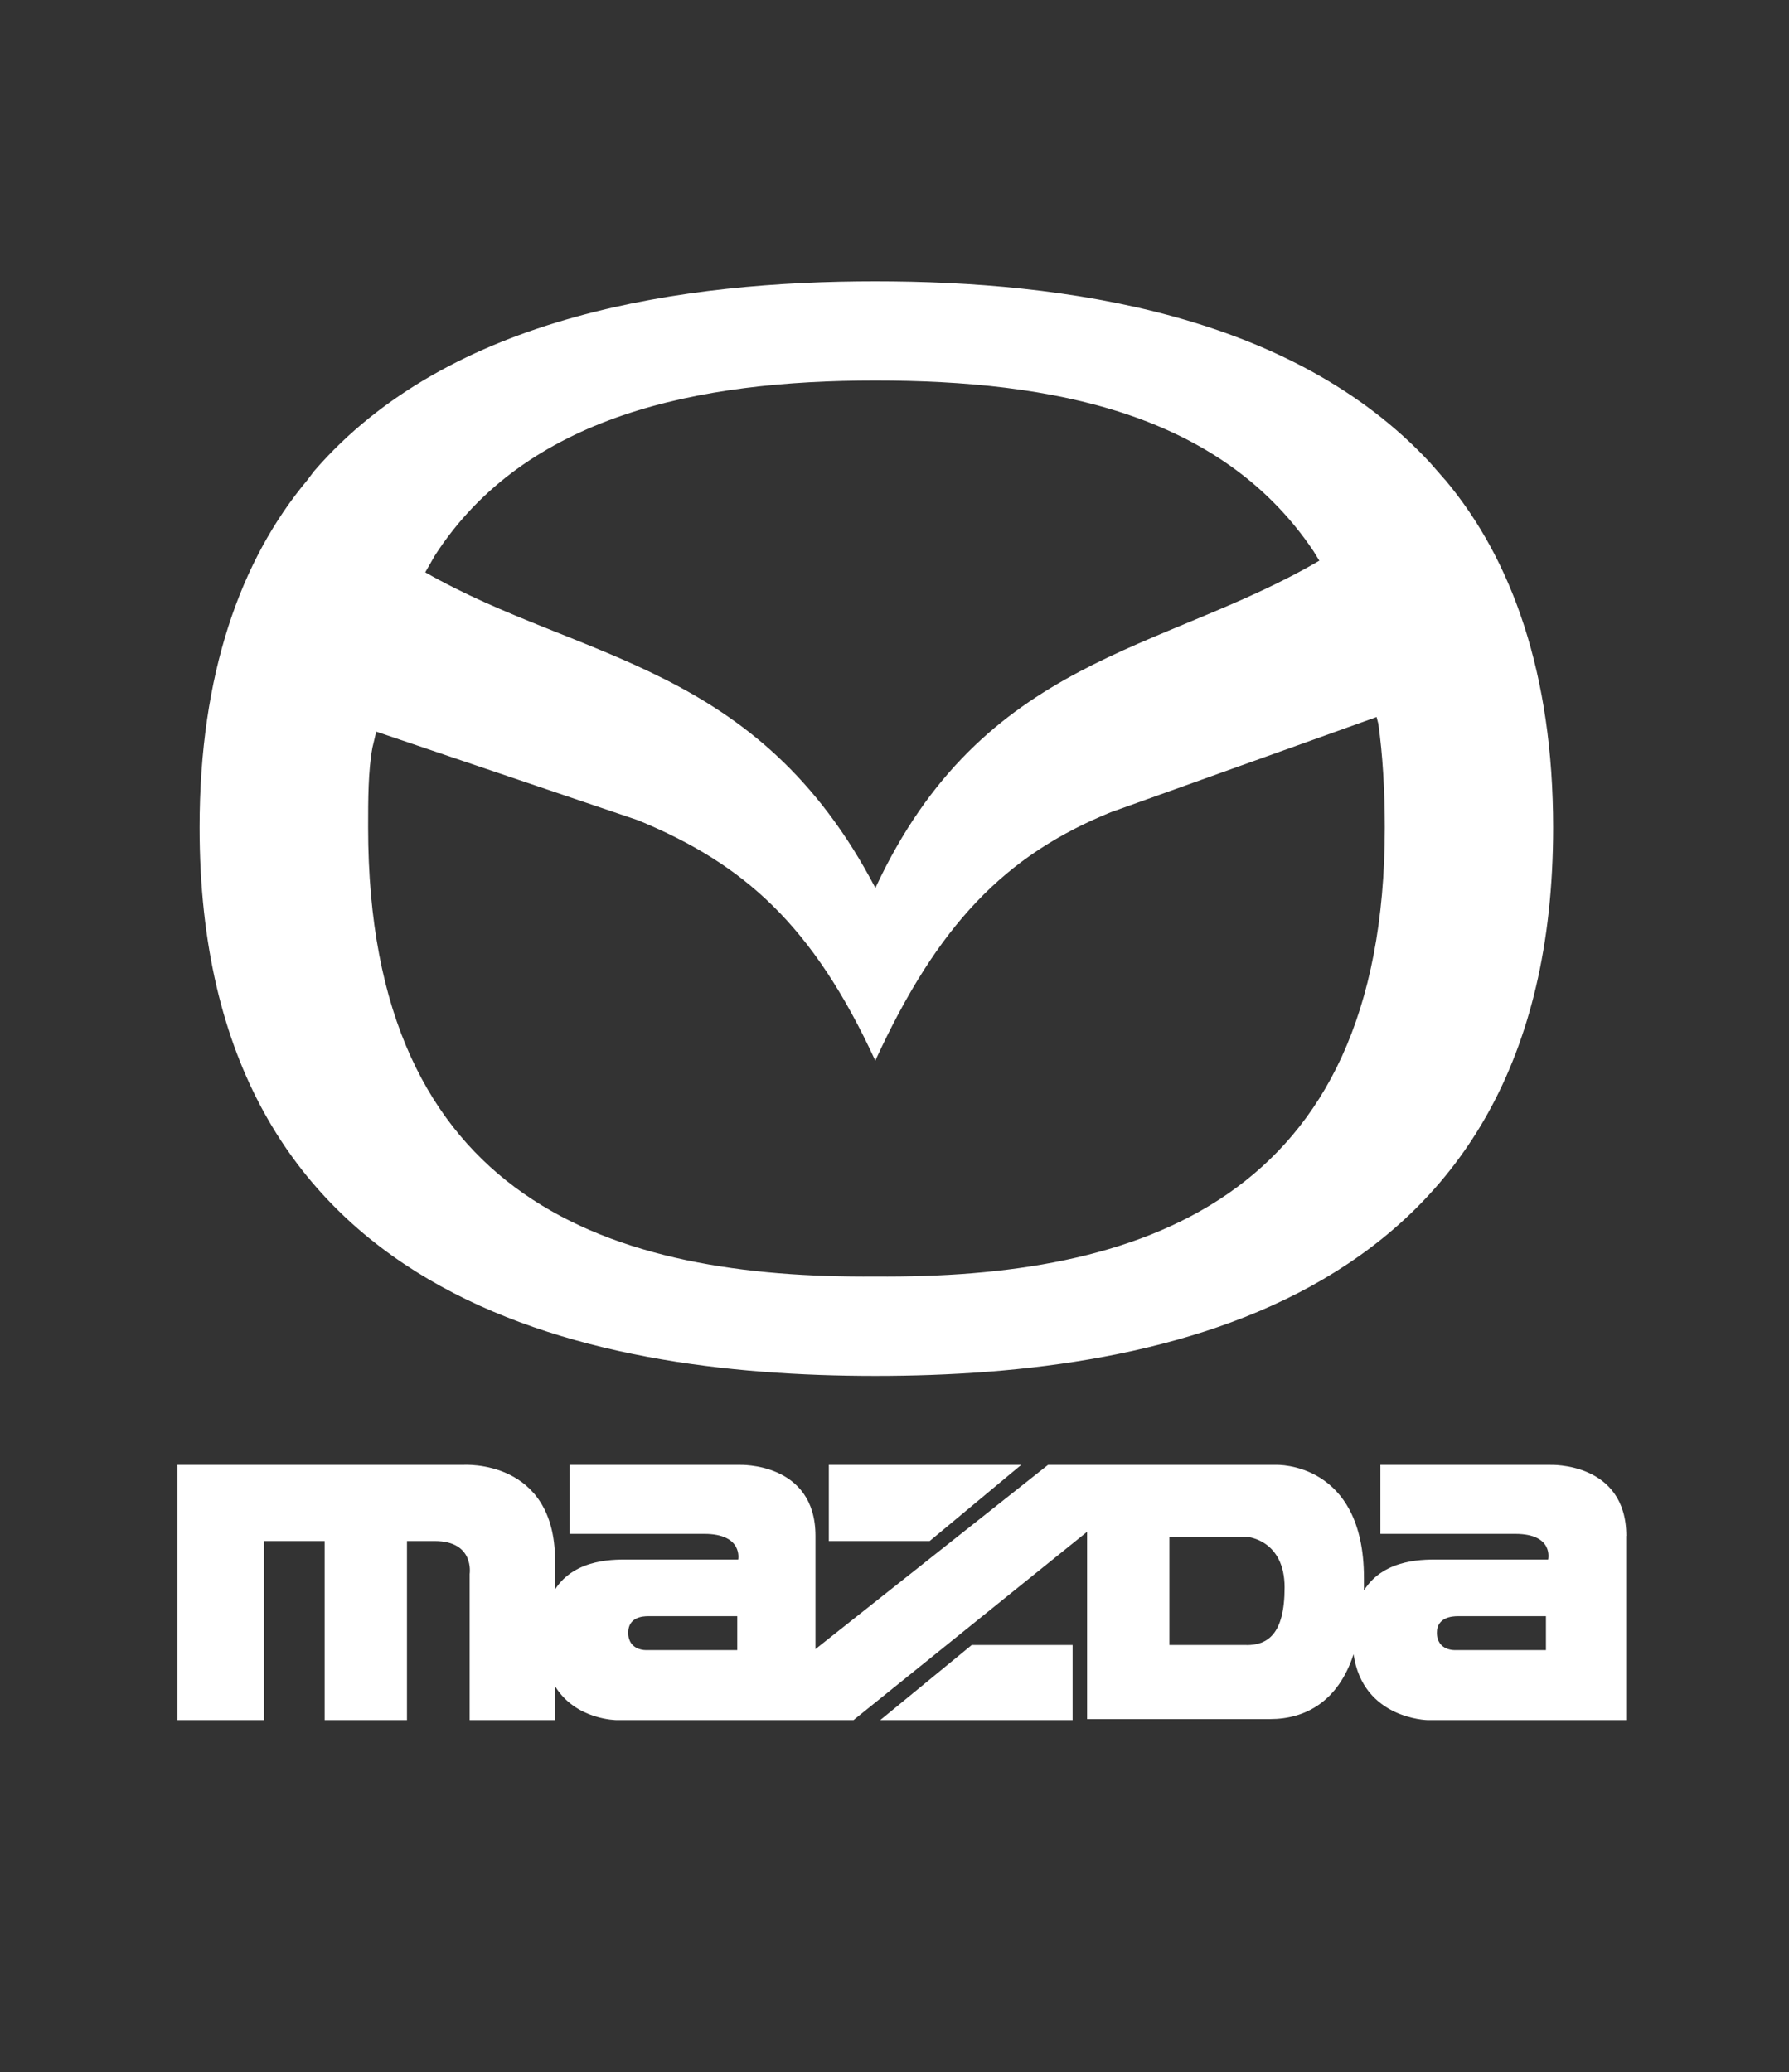
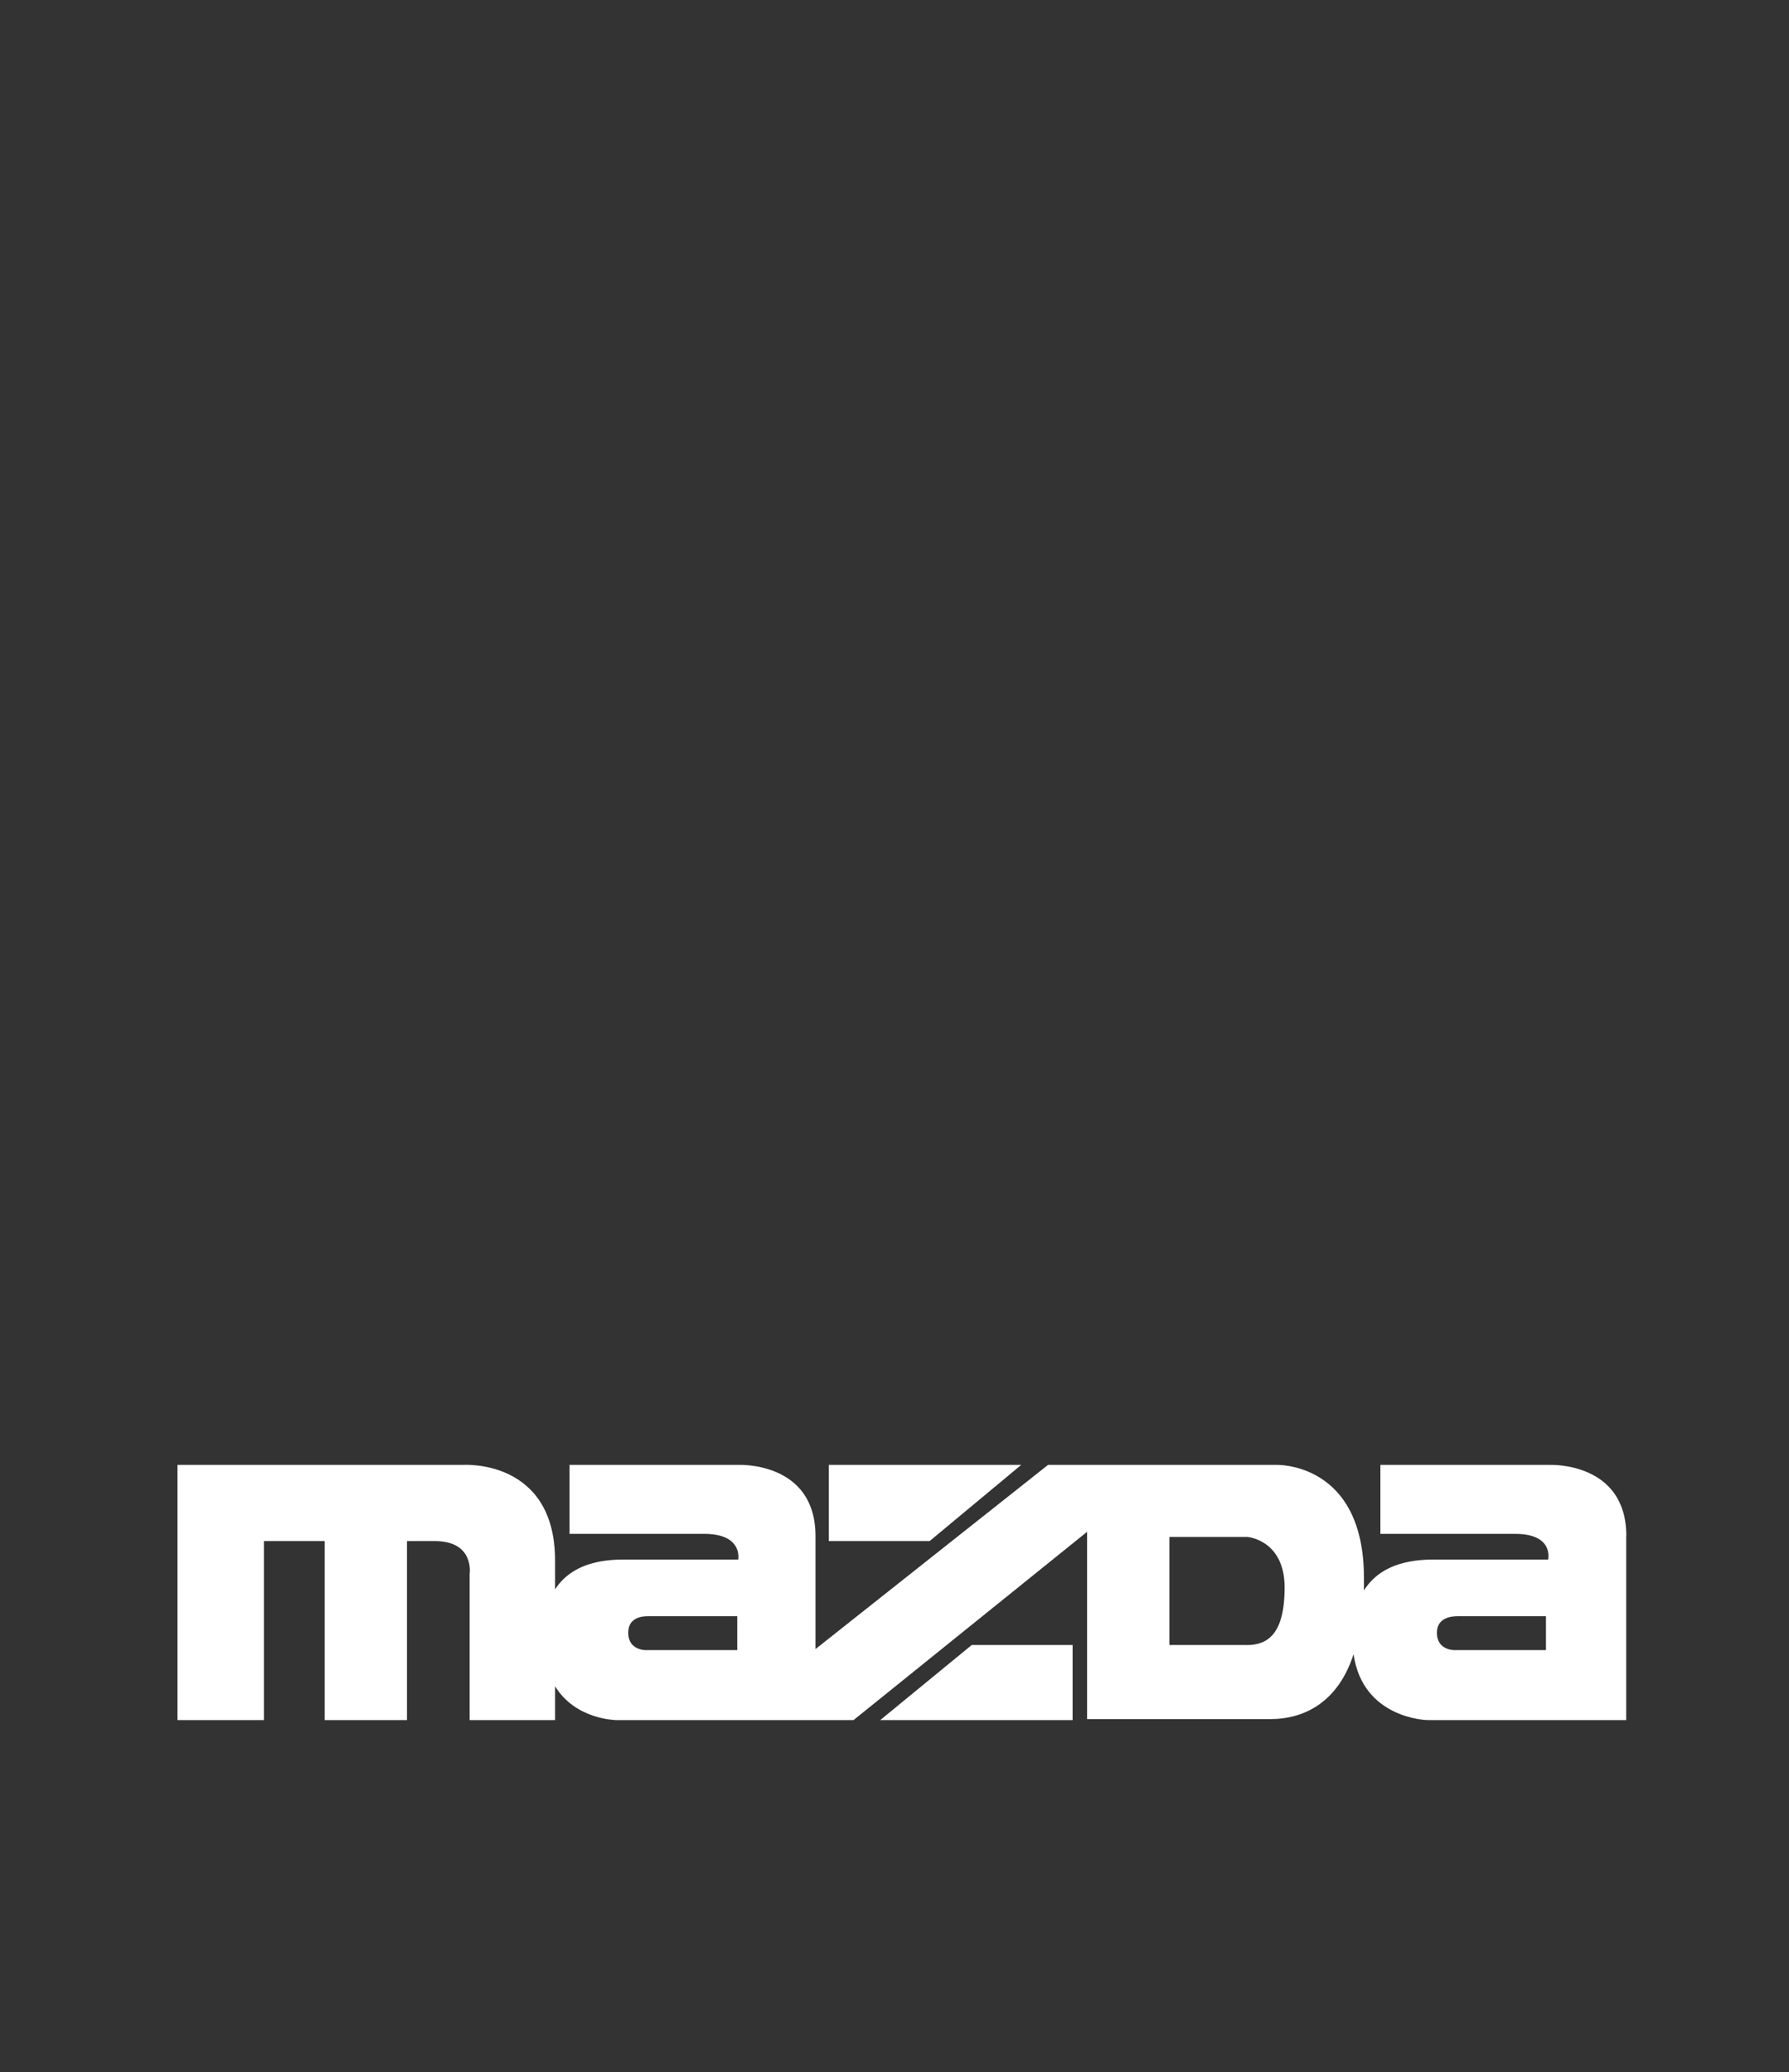
<svg xmlns="http://www.w3.org/2000/svg" id="Layer_1" data-name="Layer 1" viewBox="0 0 174.08 201.6">
  <rect x="0" y="0" width="174.08" height="201.6" fill="#333333" stroke="none" />
  <defs>
    <style>
      .cls-1 {
        fill: #fff;
        fill-rule: evenodd;
      }
    </style>
  </defs>
-   <path class="cls-1" d="M62.27,79.88c10.09,4.2,16.81,10.08,22.9,23.31,6.09-13.23,12.6-19.96,22.9-24.16,8.63-3.09,17.25-6.18,25.88-9.27.05.22.11.44.17.66.42,2.94.63,6.51.63,10.08,0,36.55-24.16,43.9-49.57,43.69-25.42.21-49.36-7.14-49.36-43.69,0-2.73,0-5.46.42-7.77.12-.51.25-1.03.37-1.55,8.56,2.9,17.12,5.79,25.67,8.69ZM128.37,54.53c-.19-.3-.38-.61-.56-.91-9.03-13.45-25.42-16.6-42.64-16.6s-34.03,3.36-42.85,17.02c-.32.55-.63,1.09-.94,1.64,15.15,8.66,32.35,8.82,43.8,30.71,10.51-22.56,27.9-22.87,43.21-31.85ZM140.62,46.69c-.49-.56-.98-1.12-1.47-1.68-13.44-14.49-35.5-17.64-53.98-17.64s-41.38,3.15-54.62,18.48c-.21.28-.42.56-.63.84-6.51,7.77-10.5,18.9-10.5,33.82,0,46,37.39,53.35,65.75,53.35s65.96-7.35,65.96-53.35c0-14.92-3.99-26.05-10.5-33.82Z" />
  <path class="cls-1" d="M158.24,149.43v17.92h-19.32s-6.31-.1-7.21-6.41c-1.5,4.61-4.71,6.31-8.11,6.31h-17.82v-18.22l-22.73,18.32h-23.03s-4,0-6.01-3.3v3.3h-8.31v-14.22s.5-3.2-3.4-3.2h-2.7v17.42h-8.01v-17.42h-5.91v17.42h-8.41v-24.83h27.83s8.91-.6,8.91,9.31v2.8c2-3.1,6.01-2.9,7.31-2.9h10.51s.5-2.5-3.3-2.5h-13.11v-6.71h16.52s7.41-.3,7.41,6.91v11.01l22.63-17.92h22.23s8.51-.3,8.51,11.01v1.2c2-3.2,6.11-3,7.41-3h10.51s.6-2.5-3.2-2.5h-13.12v-6.71h16.52s7.41-.3,7.41,6.91ZM85.65,167.35l8.91-7.31h9.81v7.31h-18.72ZM99.37,142.52l-8.91,7.41h-9.81v-7.41h18.72ZM141.82,157.24h8.61v3.3h-8.81s-1.8.1-1.8-1.7c0-1.5,1.5-1.6,2-1.6ZM63.03,157.24h8.71v3.3h-8.81s-1.8.1-1.8-1.7c0-1.5,1.4-1.6,1.9-1.6ZM121.3,160.04h-7.51v-10.51h7.61s3.6.3,3.6,4.91-1.7,5.61-3.7,5.61Z" />
</svg>